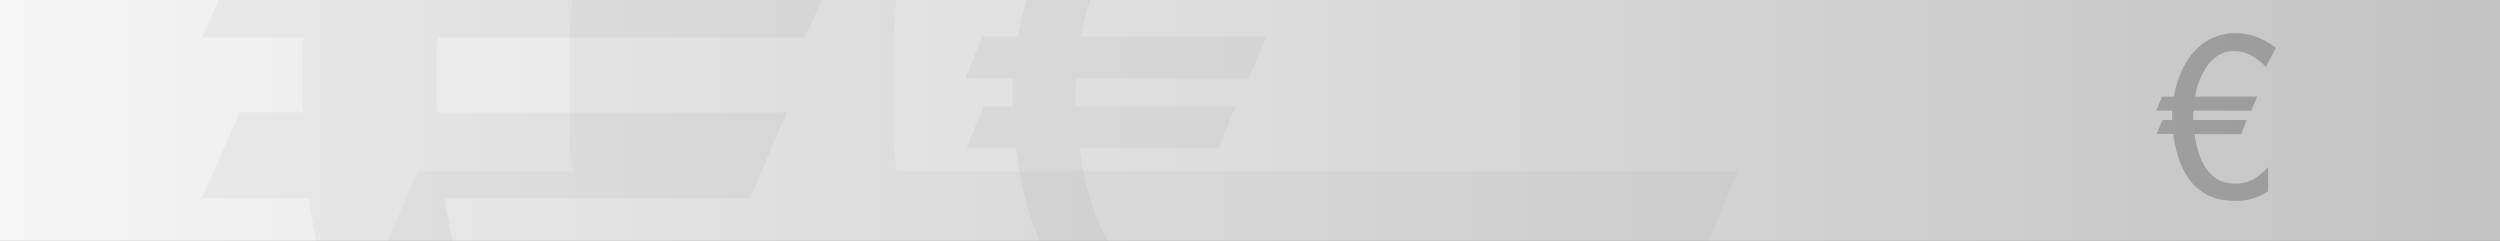
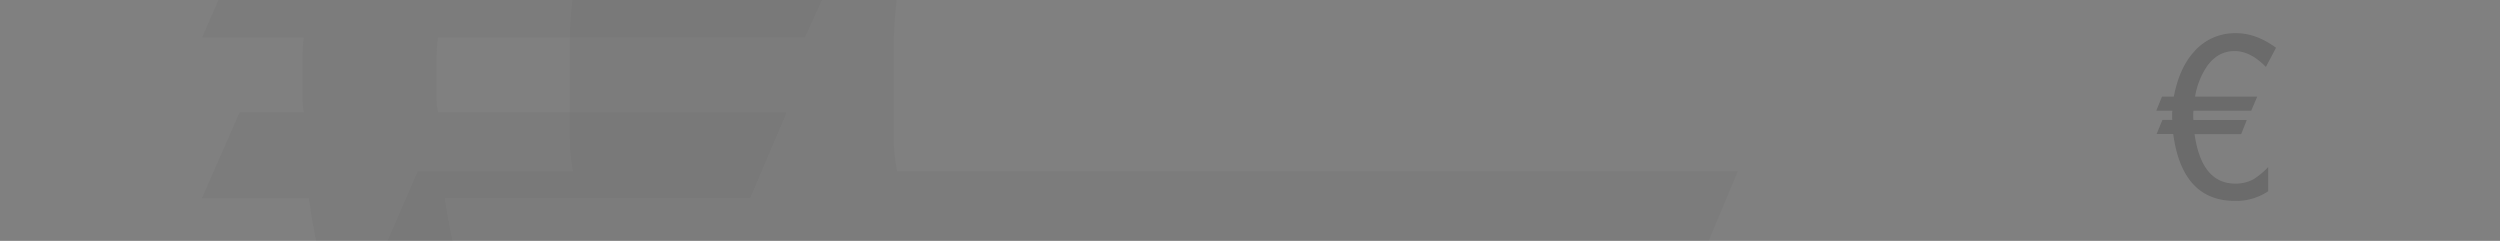
<svg xmlns="http://www.w3.org/2000/svg" viewBox="0 0 934 90">
  <rect x="0" y="0" width="934" height="90" fill="#808080" stroke="none" />
  <defs>
    <style>.cls-1{fill:url(#Unbenannter_Verlauf_647);}.cls-2,.cls-4{fill:#383838;}.cls-2{opacity:0.05;}.cls-3{opacity:0.3;}.cls-5{fill:#181715;opacity:0.03;}</style>
    <linearGradient id="Unbenannter_Verlauf_647" y1="45" x2="934" y2="45" gradientUnits="userSpaceOnUse">
      <stop offset="0" stop-color="#f5f5f5" />
      <stop offset="1" stop-color="#c3c3c3" />
    </linearGradient>
  </defs>
  <g id="Ebene_2" data-name="Ebene 2">
    <g id="_Ebene_" data-name="&lt;Ebene&gt;">
-       <rect class="cls-1" width="934" height="90" />
      <path class="cls-2" d="M75.48,74h39.93c.79,5.49,1.7,10.81,2.69,16h51C168,84.87,167,79.55,166.19,74h114.1l13.63-32H163.61a27.47,27.47,0,0,1-.54-5.27V22a67.57,67.57,0,0,1,.54-8H300.74l6.35-14H81.64L75.53,14h38a55.23,55.23,0,0,0-.5,7.6V36.74a28.07,28.07,0,0,0,.5,5.26h-24Z" />
      <g id="Ebene_2-2" data-name="Ebene 2" class="cls-3">
        <g id="_Ebene_2" data-name=" Ebene ">
          <path class="cls-4" d="M846.53,25q-5.73-5.92-11.69-5.93-6.17,0-10.18,5.5a28.54,28.54,0,0,0-4.59,11.53h23.21l-2.21,5.24h-21.6a12.59,12.59,0,0,0-.08,1.37V44a4.91,4.91,0,0,0,.08.86h19.91l-2.08,5.25H819.88q2.64,18.48,15.19,18.49A13.79,13.79,0,0,0,841.86,67a28,28,0,0,0,5.52-4.56v9A21.35,21.35,0,0,1,835,75.05q-19.72,0-23.08-25h-6.2l2.17-5.25h3.7a4.91,4.91,0,0,1-.07-.86V42.63a9.3,9.3,0,0,1,.07-1.29h-6l2.13-5.24h4.43q2-10.59,7.47-16.69a20.19,20.19,0,0,1,15.85-7q7.46,0,14.84,5.44Z" />
        </g>
      </g>
      <path class="cls-5" d="M333.87,51.1V18.31A172.35,172.35,0,0,1,335,0H213.87a141.25,141.25,0,0,0-1,17.2V51.1a69.74,69.74,0,0,0,1.2,12.9h-58L144.79,90H638.35l10.9-26H335.17A69.76,69.76,0,0,1,333.87,51.1Z" />
-       <path class="cls-2" d="M455.27,55.42l6.22-15.67H402.06a13.84,13.84,0,0,1-.24-2.58v-3.8a34.57,34.57,0,0,1,.25-4.06h64.44l6.61-15.66H403.83A116.52,116.52,0,0,1,407.32,0H383.48a140.18,140.18,0,0,0-3.2,13.65H367l-6.35,15.66h17.87a29,29,0,0,0-.23,3.84v4a13.8,13.8,0,0,0,.23,2.57h-11L361,55.42h18.5q2.69,20,8.89,34.58h25.49q-7.55-13.12-10.62-34.58Z" />
    </g>
  </g>
</svg>